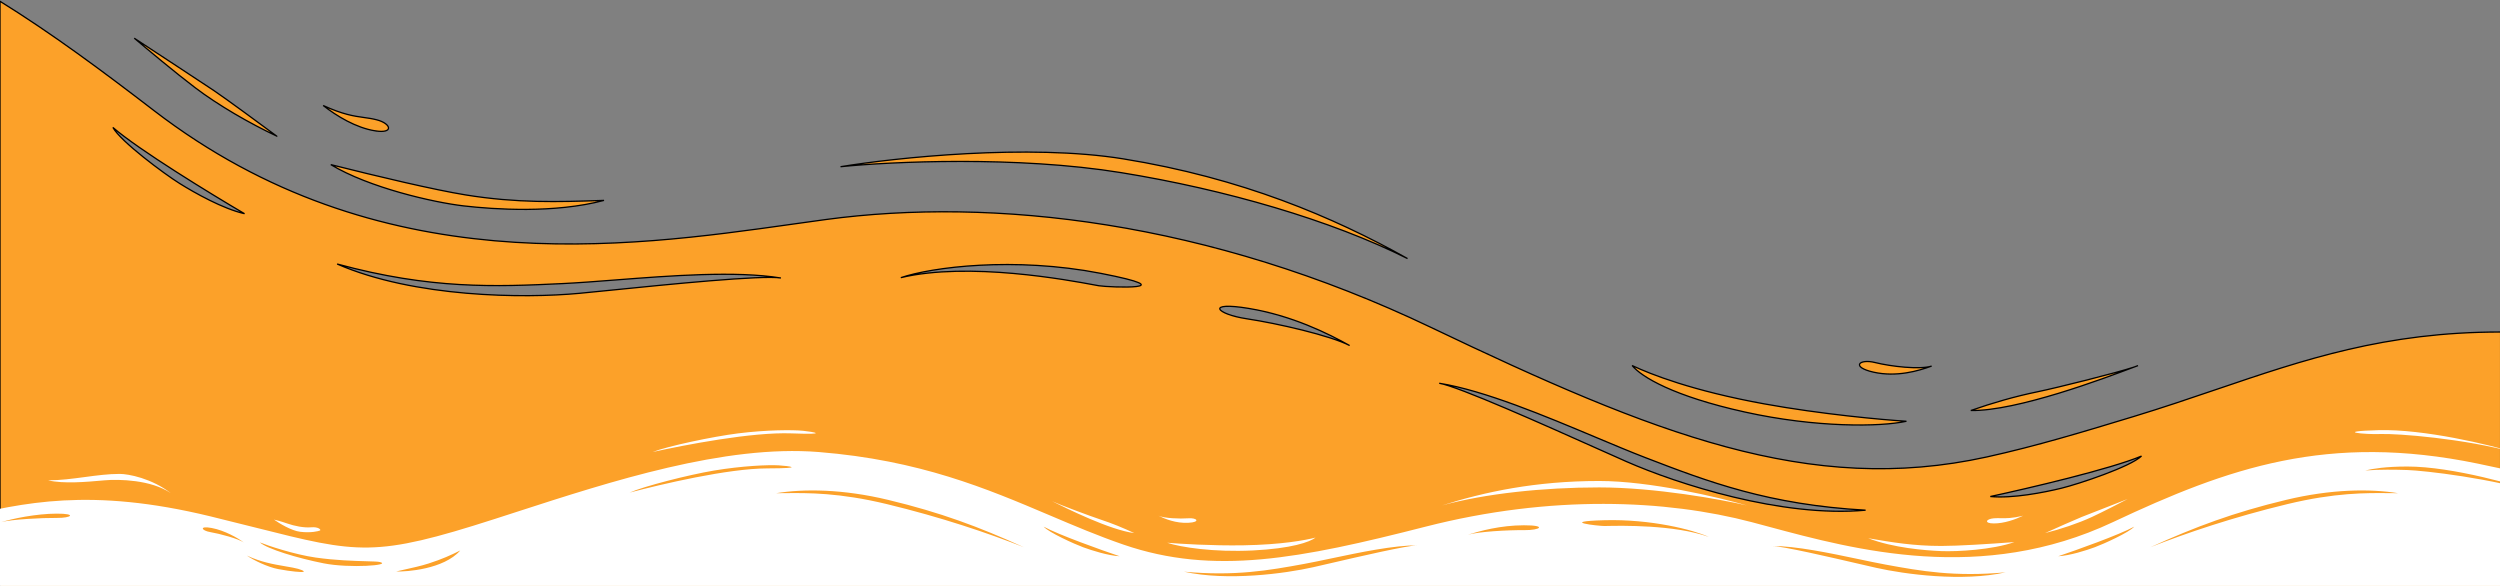
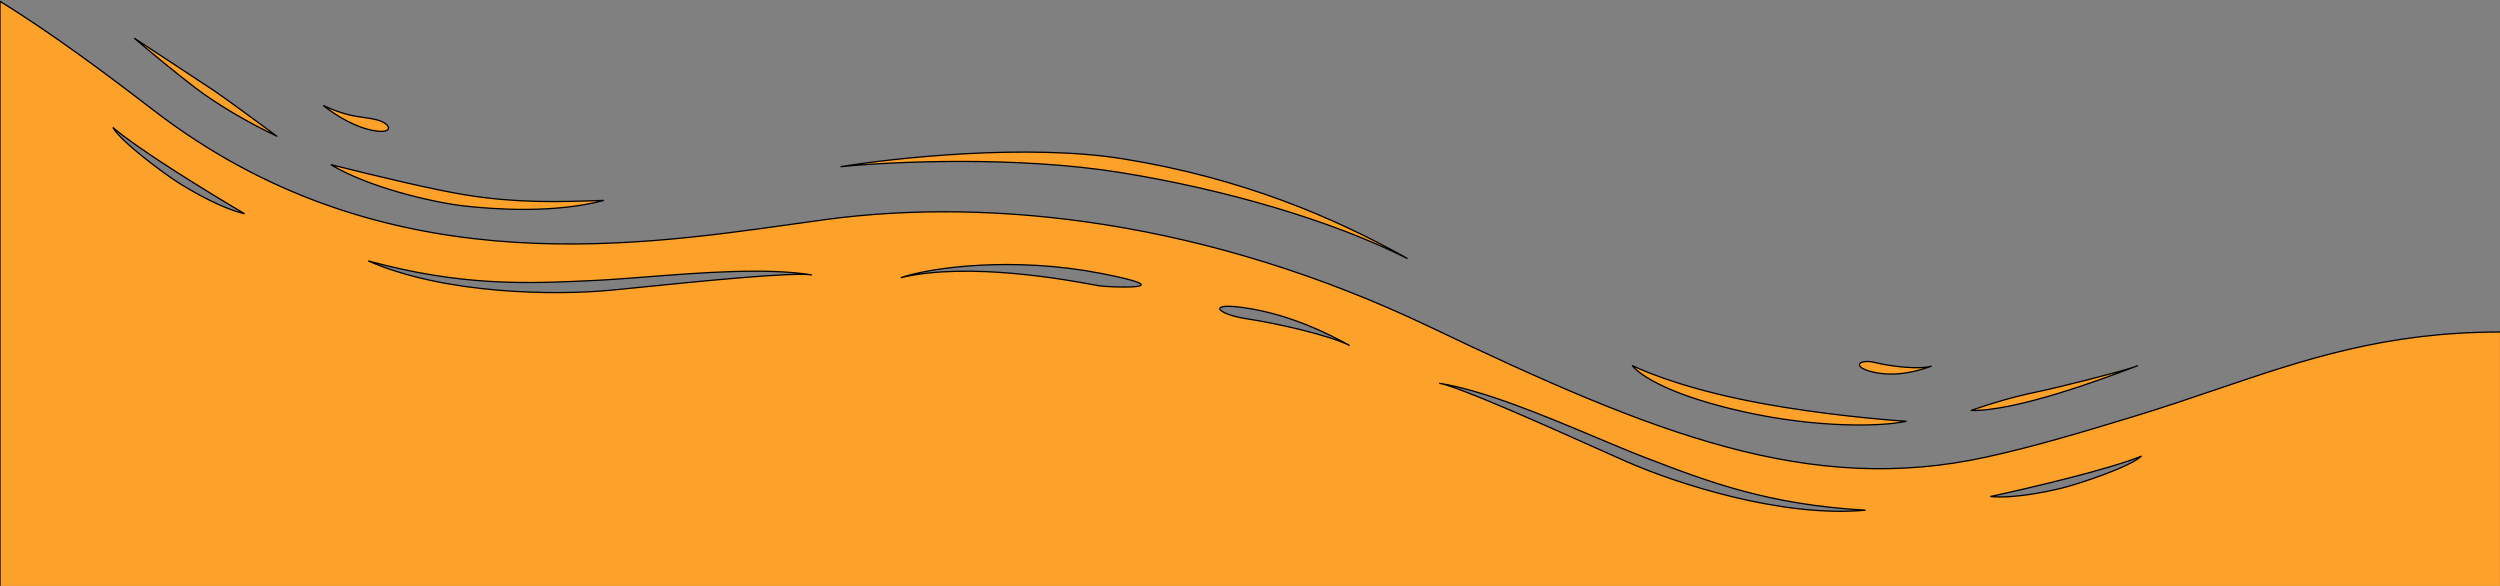
<svg xmlns="http://www.w3.org/2000/svg" width="1920" height="450" fill="none">
  <rect width="100%" height="100%" fill="#808080" stroke="none" />
  <g>
    <title>Layer 1</title>
-     <path stroke="null" id="svg_1" fill="#FCA129" d="m1702.15,299.1c68,-23.116 129.8,-44.125 218.33,-44.125l0,201.997l-1920.48,0l0,-456c40.001,24.852 77.816,52.888 118.354,84.034c171.857,132.039 361.639,105.288 490.138,87.175l0.001,0l0.01,-0.002l0.059,-0.008c8.892,-1.253 17.49,-2.465 25.768,-3.58c127.912,-17.226 293.201,0.876 464.7,82.868c171.5,81.991 290.51,129.459 426.81,99.497c38.16,-8.39 75,-19.582 112.72,-31.045l0,0l0.01,-0.001c22.33,-6.788 43.24,-13.893 63.58,-20.81zm-839.493,-177.093c90.848,14.717 161.173,44.541 218.313,76.565c-58.61,-29.409 -139.747,-52.995 -219.944,-65.987c-80.196,-12.991 -177.081,-8.448 -215.499,-4.552c42.094,-6.914 144.452,-17.799 217.13,-6.026zm777.823,159.335c0.54,-0.201 1.04,-0.389 1.5,-0.563c-0.6,0.279 -1.56,0.637 -2.81,1.058l-0.49,0.185c-22.42,8.462 -89.7,33.849 -125.1,33.25c16.97,-5.924 33.77,-10.791 51.46,-14.432c14.79,-3.044 60.95,-14.574 74.13,-19.003l1.31,-0.495zm-176.34,42.185c-19.94,4.36 -69.28,5.04 -124.13,-7.098c-54.86,-12.139 -79.33,-26.946 -86.54,-35.703c13.96,6.599 46.24,19.416 101.42,29.44c44.14,8.018 91.23,12.248 109.25,13.361zm19.38,-42.397c-10.21,3.767 -27.02,8.634 -44.61,4.7c-17.59,-3.933 -11.22,-10.492 1.15,-7.404c12.36,3.087 34.45,5.582 43.46,2.704zm-1127.335,-122.991c23.136,2.664 69.734,5.876 107.684,-4.24l-2.44,0.081l-0.001,0c-32.491,1.079 -64.208,2.133 -103.939,-4.303c-24.017,-3.891 -67.385,-14.169 -103.444,-23.263c29.37,17.768 79.004,29.061 102.14,31.725zm-143.714,-53.638c-20.951,-9.899 -44.545,-23.479 -62.755,-37.271c-14.567,-11.033 -37.137,-29.868 -46.601,-37.907c16.85,11.042 52.684,34.556 61.221,40.275c8.537,5.72 35.647,25.652 48.135,34.903zm75.541,-4.026c-14.619,-2.368 -29.304,-11.252 -39.812,-19.46c15.294,7.001 23.724,8.172 31.249,9.217l0.001,0.001c3.296,0.457 6.418,0.891 9.866,1.78c11.324,2.918 13.315,10.83 -1.304,8.462zm-150.137,40.373c11.716,7.319 33.384,19.503 49.929,23.267c-25.519,-14.976 -81.466,-49.192 -101.099,-66.25c5.842,10.704 39.455,35.665 51.17,42.983zm821.128,96.005c33.356,5.505 61.067,19.32 77.527,28.518c-14.73,-7.671 -55.442,-17.011 -79.051,-20.563c-23.609,-3.551 -31.831,-13.46 1.524,-7.955zm-490.26,-13.945l-0.009,0c-9.68,0.978 -17.944,1.812 -23.853,2.368c-42.355,3.98 -126.806,3.31 -185.969,-22.537c71.904,19.572 121.456,17.507 173.21,15.049c11.957,-0.568 25.827,-1.642 40.632,-2.788c42.281,-3.273 92.192,-7.137 126.996,-1.499c-14.536,-2.355 -87.233,4.986 -131.007,9.407zm758.397,121.778l-0.03,-0.012c-40.31,-18.042 -107.25,-48.003 -121.79,-50.358c34.8,5.638 81.12,25.091 120.36,41.569c13.74,5.77 26.61,11.175 37.81,15.495c48.49,18.698 95.01,36.325 169.3,40.436c-64.06,5.886 -144.6,-20.171 -183.69,-37.346c-5.45,-2.394 -13.06,-5.798 -21.96,-9.784zm-381.74,-134.759c-66.504,-12.942 -129.841,-4.771 -153.564,3.312c51.914,-12.444 129.317,1.98 148.385,5.534c1.75,0.326 3.009,0.56 3.712,0.674c8.353,1.353 67.972,3.421 1.467,-9.52zm683.19,171.388c16.87,1.649 41.15,-3.092 54.5,-6.351c13.34,-3.259 52.82,-16.378 61.6,-24.714c-23.81,10.021 -87.32,24.885 -116.1,31.065z" clip-rule="evenodd" fill-rule="evenodd" />
-     <path id="svg_2" fill="white" d="m1826.608,330.362c34.8,-0.988 86.45,11.364 104.98,17.293c-38.74,-10.87 -90.95,-14.823 -103.3,-14.329c-12.35,0.495 -36.49,-1.976 -1.68,-2.964zm-1218.771,2.47c-30.315,-1.142 -81.962,8.894 -106.663,14.329c11.228,-4.447 46.034,-11.858 65.682,-14.329c21.713,-2.73 41.917,-2.799 49.963,-1.976c7.298,0.747 21.333,3.119 -8.982,1.976zm-765.169,127.474l0,-49.902c11.979,1.976 47.393,3.556 95.459,-5.93c10.296,-2.032 20.344,-4.398 30.49,-6.786c49.062,-11.551 100.402,-23.637 192.997,-1.119c12.911,3.139 24.359,6.028 34.673,8.631l0.001,0c78.953,19.923 91.383,23.06 183.76,-6.655c5.261,-1.693 10.611,-3.425 16.037,-5.183c73.324,-23.751 160.567,-52.011 232.718,-46.202c77.622,6.25 129.048,28.087 177.538,48.678c18.861,8.009 37.277,15.829 56.618,22.471c69.068,23.716 135.328,10.87 231.909,-13.835c96.58,-24.704 184.74,-20.751 250.44,-3.458c4.26,1.122 8.69,2.312 13.26,3.543c65.94,17.741 163.32,43.942 264.13,-3.543c88.73,-41.788 165.09,-68.678 280.21,-44.962c92.09,18.973 176.88,48.091 207.76,60.278l0,43.974l-2268,0zm1264.8,-72.136c32.56,-10.376 71.86,-18.775 120.7,-18.775c39.07,0 91.88,12.516 113.4,18.775c-19.83,-4.612 -70.28,-13.835 -113.4,-13.835c-43.11,0 -87.58,4.759 -120.7,13.835zm-300.9,-3.953c0.408,0.202 0.873,0.433 1.388,0.69c-0.623,-0.285 -1.095,-0.518 -1.388,-0.69zm1.388,0.69c6.554,2.991 29.835,11.653 37.348,14.133c8.982,2.964 17.403,6.423 25.823,10.375c-18.617,-2.34 -51.852,-18.877 -62.929,-24.388l-0.242,-0.12zm154.116,37.849c-29.753,1.482 -55.577,-2.471 -65.682,-5.929c9.543,0.823 34.581,2.371 58.384,1.976c29.753,-0.494 47.718,-3.953 55.577,-5.929c-4.491,3.459 -18.526,8.399 -48.279,9.882zm-49.402,-21.246c-9.544,0.494 -17.964,-2.964 -23.017,-5.435c4.491,1.976 16.28,2.471 23.017,1.976c6.737,-0.494 9.544,2.965 0,3.459zm-954.356,-16.305c-16.842,13.341 -51.648,12.846 -60.63,11.858c1.848,-0.254 4.458,-0.539 7.488,-0.871c6.789,-0.742 15.684,-1.715 22.827,-3.081c12.912,-2.471 21.333,-4.941 30.315,-7.906zm119.985,-16.142l0.001,0c0.633,-0.056 1.245,-0.111 1.834,-0.163c11.228,-0.988 35.929,-0.494 51.086,9.882c-14.595,-11.364 -32.56,-14.822 -39.297,-14.822c-8.74,0 -17.754,1.206 -26.872,2.427c-9.332,1.249 -18.774,2.513 -28.144,2.513c11.702,2.809 29.956,1.182 41.391,0.163zm1356.459,44.305c19.09,7.411 43.79,9.388 56.14,9.882c12.35,0.494 39.3,-0.988 56.14,-6.917c-19.65,1.482 -43.23,2.964 -56.14,2.964c-21.36,0 -37.91,-2.822 -54.87,-5.712l-1.27,-0.217zm171.79,-16.305c-10.67,4.941 -24.14,9.388 -35.93,12.352c7.29,-3.294 23.13,-10.375 28.07,-12.352c4.94,-1.976 25.63,-10.046 35.36,-13.834c-5.61,2.964 -18.97,9.882 -27.5,13.834zm-52.77,-0.988c-6.18,2.965 -14.6,5.929 -22.46,5.929c-7.86,0 -6.18,-3.458 0,-3.953c1.88,-0.15 3.55,-0.117 5.32,-0.082c4.03,0.079 8.55,0.168 17.14,-1.894zm-1343.402,2.965c3.93,2.799 13.473,8.597 20.21,9.387c8.421,0.988 14.034,-0.494 15.157,-0.988c1.123,-0.494 -1.123,-2.964 -6.736,-2.47c-5.614,0.494 -12.912,-0.989 -18.526,-2.965c-4.491,-1.581 -8.608,-2.635 -10.105,-2.964zm1398.412,21.245c-6.74,2.471 -19.09,6.423 -28.07,6.917c14.6,-4.94 46.71,-16.403 58.39,-22.727c-3.93,4.446 -23.58,13.34 -30.32,15.81zm-1409.283,-3.753c5.529,5.017 28.964,12.127 49.046,16.106c20.082,3.979 52.769,1.482 43.227,-0.988c-1.427,-0.37 -5.148,-0.471 -10.464,-0.615c-9.326,-0.254 -23.563,-0.641 -38.938,-2.844c-16.208,-2.322 -36.853,-9.181 -42.871,-11.659zm970.833,-13.114c-17.94,0.046 -33.6,4.296 -42.97,7.273c8.34,-2.409 30.45,-3.66 43.12,-3.536c12.67,0.125 17.79,-3.784 -0.15,-3.737zm-1169.359,-2.402c8.256,-2.622 26.751,-6.502 42.551,-6.543c15.8,-0.04 11.296,3.402 0.138,3.292c-11.159,-0.11 -35.341,1.129 -42.688,3.251zm161.567,4.477c9.804,1.825 20.253,7.684 24.678,11.163c-3.995,-2.891 -18.686,-6.827 -25.647,-7.981c-6.962,-1.155 -8.836,-5.007 0.969,-3.182zm1488.912,14.793c34.8,-15.811 63.99,-26.681 104.15,-36.35c34.93,-8.413 64.82,-8.612 86.15,-5.153c-2.17,0 -4.44,-0.023 -6.81,-0.047c-17.82,-0.178 -41.64,-0.416 -78.33,8.442c-41.58,10.037 -77.66,22.238 -105.16,33.108zm-969.25,-36.35c40.151,9.669 69.343,20.539 104.149,36.35c-27.508,-10.87 -63.581,-23.071 -105.159,-33.108c-36.694,-8.858 -60.511,-8.62 -78.334,-8.442l-0.001,0c-2.372,0.024 -4.638,0.047 -6.815,0.047c21.334,-3.459 51.221,-3.26 86.16,5.153zm-377.898,54.945c7.586,0.343 36.616,-1.647 49.169,-16.126c-7.152,3.592 -13.89,6.651 -24.367,10.03c-5.796,1.87 -13.094,3.472 -18.665,4.695c-2.485,0.546 -4.627,1.016 -6.137,1.401zm285.017,-79.149c-30.343,0.075 -81.416,12.175 -105.81,18.596c10.986,-4.893 45.371,-13.694 64.871,-16.951c21.549,-3.599 41.728,-4.479 49.809,-3.98c7.329,0.453 21.472,2.259 -8.87,2.335zm-399.705,66.976c4.597,3.274 15.772,8.818 24.122,10.376c10.438,1.948 17.754,2.475 19.22,2.102c1.465,-0.373 -1.817,-2.102 -8.154,-3.257c-1.893,-0.345 -3.731,-0.662 -5.532,-0.972l-0.001,-0.001c-9.92,-1.709 -18.743,-3.23 -29.655,-8.248zm1659.226,-68.413c34.83,0.001 85.8,14.722 104.01,21.367c-38.15,-12.368 -91.44,-18.252 -103.8,-18.667c-9.74,-0.327 -21.33,-0.494 -32.56,0.328c5.62,-1.316 15.72,-3.028 32.35,-3.028zm-420.24,74.96l0,0.001c5,1.16 9.27,2.151 12.33,2.84c21.89,4.941 66.24,10.87 99.36,3.458c-39.3,3.612 -65.12,-0.988 -92.07,-5.929c-6.22,-1.141 -13.41,-2.654 -21.08,-4.27c-21.91,-4.612 -47.78,-10.058 -66.49,-10.058c7.81,0 45.35,8.712 67.95,13.958zm-407.63,-0.492l0.01,-0.002c22.61,-5.246 60.14,-13.958 67.96,-13.958c-18.71,0 -44.58,5.445 -66.49,10.058c-7.675,1.616 -14.863,3.129 -21.089,4.27c-26.947,4.941 -52.77,9.54 -92.067,5.929c33.121,7.412 77.471,1.483 99.365,-3.458c3.053,-0.689 7.32,-1.679 12.311,-2.839zm-1028.981,-29.771c-17.403,4.941 -54.759,13.327 -69.622,16.652c-0.788,0.177 -1.579,0.354 -2.372,0.533c-18.616,4.187 -38.672,8.699 -66.668,2.489c26.896,2.45 35.455,0.574 49.061,-2.409c3.913,-0.858 8.244,-1.807 13.548,-2.771c7.359,-1.338 15.744,-3.14 24.614,-5.046l0,0c16.63,-3.574 34.965,-7.514 51.439,-9.448zm1240.101,-3.458c35.93,-0.989 68.49,7.411 80.28,12.846c-26.22,-9.504 -67.99,-8.645 -78.28,-8.433c-0.94,0.019 -1.62,0.033 -2,0.033c-4.49,0 -35.93,-3.458 0,-4.446zm-372.198,27.668c-8.982,-0.494 -21.333,-4.446 -28.07,-6.917c-6.736,-2.47 -26.385,-11.364 -30.314,-15.81c11.676,6.324 43.788,17.787 58.384,22.727z" clip-rule="evenodd" fill-rule="evenodd" />
+     <path stroke="null" id="svg_1" fill="#FCA129" d="m1702.15,299.1c68,-23.116 129.8,-44.125 218.33,-44.125l0,201.997l-1920.48,0l0,-456c40.001,24.852 77.816,52.888 118.354,84.034c171.857,132.039 361.639,105.288 490.138,87.175l0.001,0l0.01,-0.002l0.059,-0.008c8.892,-1.253 17.49,-2.465 25.768,-3.58c127.912,-17.226 293.201,0.876 464.7,82.868c171.5,81.991 290.51,129.459 426.81,99.497c38.16,-8.39 75,-19.582 112.72,-31.045l0,0l0.01,-0.001c22.33,-6.788 43.24,-13.893 63.58,-20.81zm-839.493,-177.093c90.848,14.717 161.173,44.541 218.313,76.565c-58.61,-29.409 -139.747,-52.995 -219.944,-65.987c-80.196,-12.991 -177.081,-8.448 -215.499,-4.552c42.094,-6.914 144.452,-17.799 217.13,-6.026zm777.823,159.335c0.54,-0.201 1.04,-0.389 1.5,-0.563c-0.6,0.279 -1.56,0.637 -2.81,1.058l-0.49,0.185c-22.42,8.462 -89.7,33.849 -125.1,33.25c16.97,-5.924 33.77,-10.791 51.46,-14.432c14.79,-3.044 60.95,-14.574 74.13,-19.003l1.31,-0.495zm-176.34,42.185c-19.94,4.36 -69.28,5.04 -124.13,-7.098c-54.86,-12.139 -79.33,-26.946 -86.54,-35.703c13.96,6.599 46.24,19.416 101.42,29.44c44.14,8.018 91.23,12.248 109.25,13.361zm19.38,-42.397c-10.21,3.767 -27.02,8.634 -44.61,4.7c-17.59,-3.933 -11.22,-10.492 1.15,-7.404c12.36,3.087 34.45,5.582 43.46,2.704zm-1127.335,-122.991c23.136,2.664 69.734,5.876 107.684,-4.24l-2.44,0.081l-0.001,0c-32.491,1.079 -64.208,2.133 -103.939,-4.303c-24.017,-3.891 -67.385,-14.169 -103.444,-23.263c29.37,17.768 79.004,29.061 102.14,31.725zm-143.714,-53.638c-20.951,-9.899 -44.545,-23.479 -62.755,-37.271c-14.567,-11.033 -37.137,-29.868 -46.601,-37.907c16.85,11.042 52.684,34.556 61.221,40.275c8.537,5.72 35.647,25.652 48.135,34.903zm75.541,-4.026c-14.619,-2.368 -29.304,-11.252 -39.812,-19.46c15.294,7.001 23.724,8.172 31.249,9.217l0.001,0.001c3.296,0.457 6.418,0.891 9.866,1.78c11.324,2.918 13.315,10.83 -1.304,8.462zm-150.137,40.373c11.716,7.319 33.384,19.503 49.929,23.267c-25.519,-14.976 -81.466,-49.192 -101.099,-66.25c5.842,10.704 39.455,35.665 51.17,42.983zm821.128,96.005c33.356,5.505 61.067,19.32 77.527,28.518c-14.73,-7.671 -55.442,-17.011 -79.051,-20.563c-23.609,-3.551 -31.831,-13.46 1.524,-7.955zm-490.26,-13.945l-0.009,0c-42.355,3.98 -126.806,3.31 -185.969,-22.537c71.904,19.572 121.456,17.507 173.21,15.049c11.957,-0.568 25.827,-1.642 40.632,-2.788c42.281,-3.273 92.192,-7.137 126.996,-1.499c-14.536,-2.355 -87.233,4.986 -131.007,9.407zm758.397,121.778l-0.03,-0.012c-40.31,-18.042 -107.25,-48.003 -121.79,-50.358c34.8,5.638 81.12,25.091 120.36,41.569c13.74,5.77 26.61,11.175 37.81,15.495c48.49,18.698 95.01,36.325 169.3,40.436c-64.06,5.886 -144.6,-20.171 -183.69,-37.346c-5.45,-2.394 -13.06,-5.798 -21.96,-9.784zm-381.74,-134.759c-66.504,-12.942 -129.841,-4.771 -153.564,3.312c51.914,-12.444 129.317,1.98 148.385,5.534c1.75,0.326 3.009,0.56 3.712,0.674c8.353,1.353 67.972,3.421 1.467,-9.52zm683.19,171.388c16.87,1.649 41.15,-3.092 54.5,-6.351c13.34,-3.259 52.82,-16.378 61.6,-24.714c-23.81,10.021 -87.32,24.885 -116.1,31.065z" clip-rule="evenodd" fill-rule="evenodd" />
  </g>
</svg>